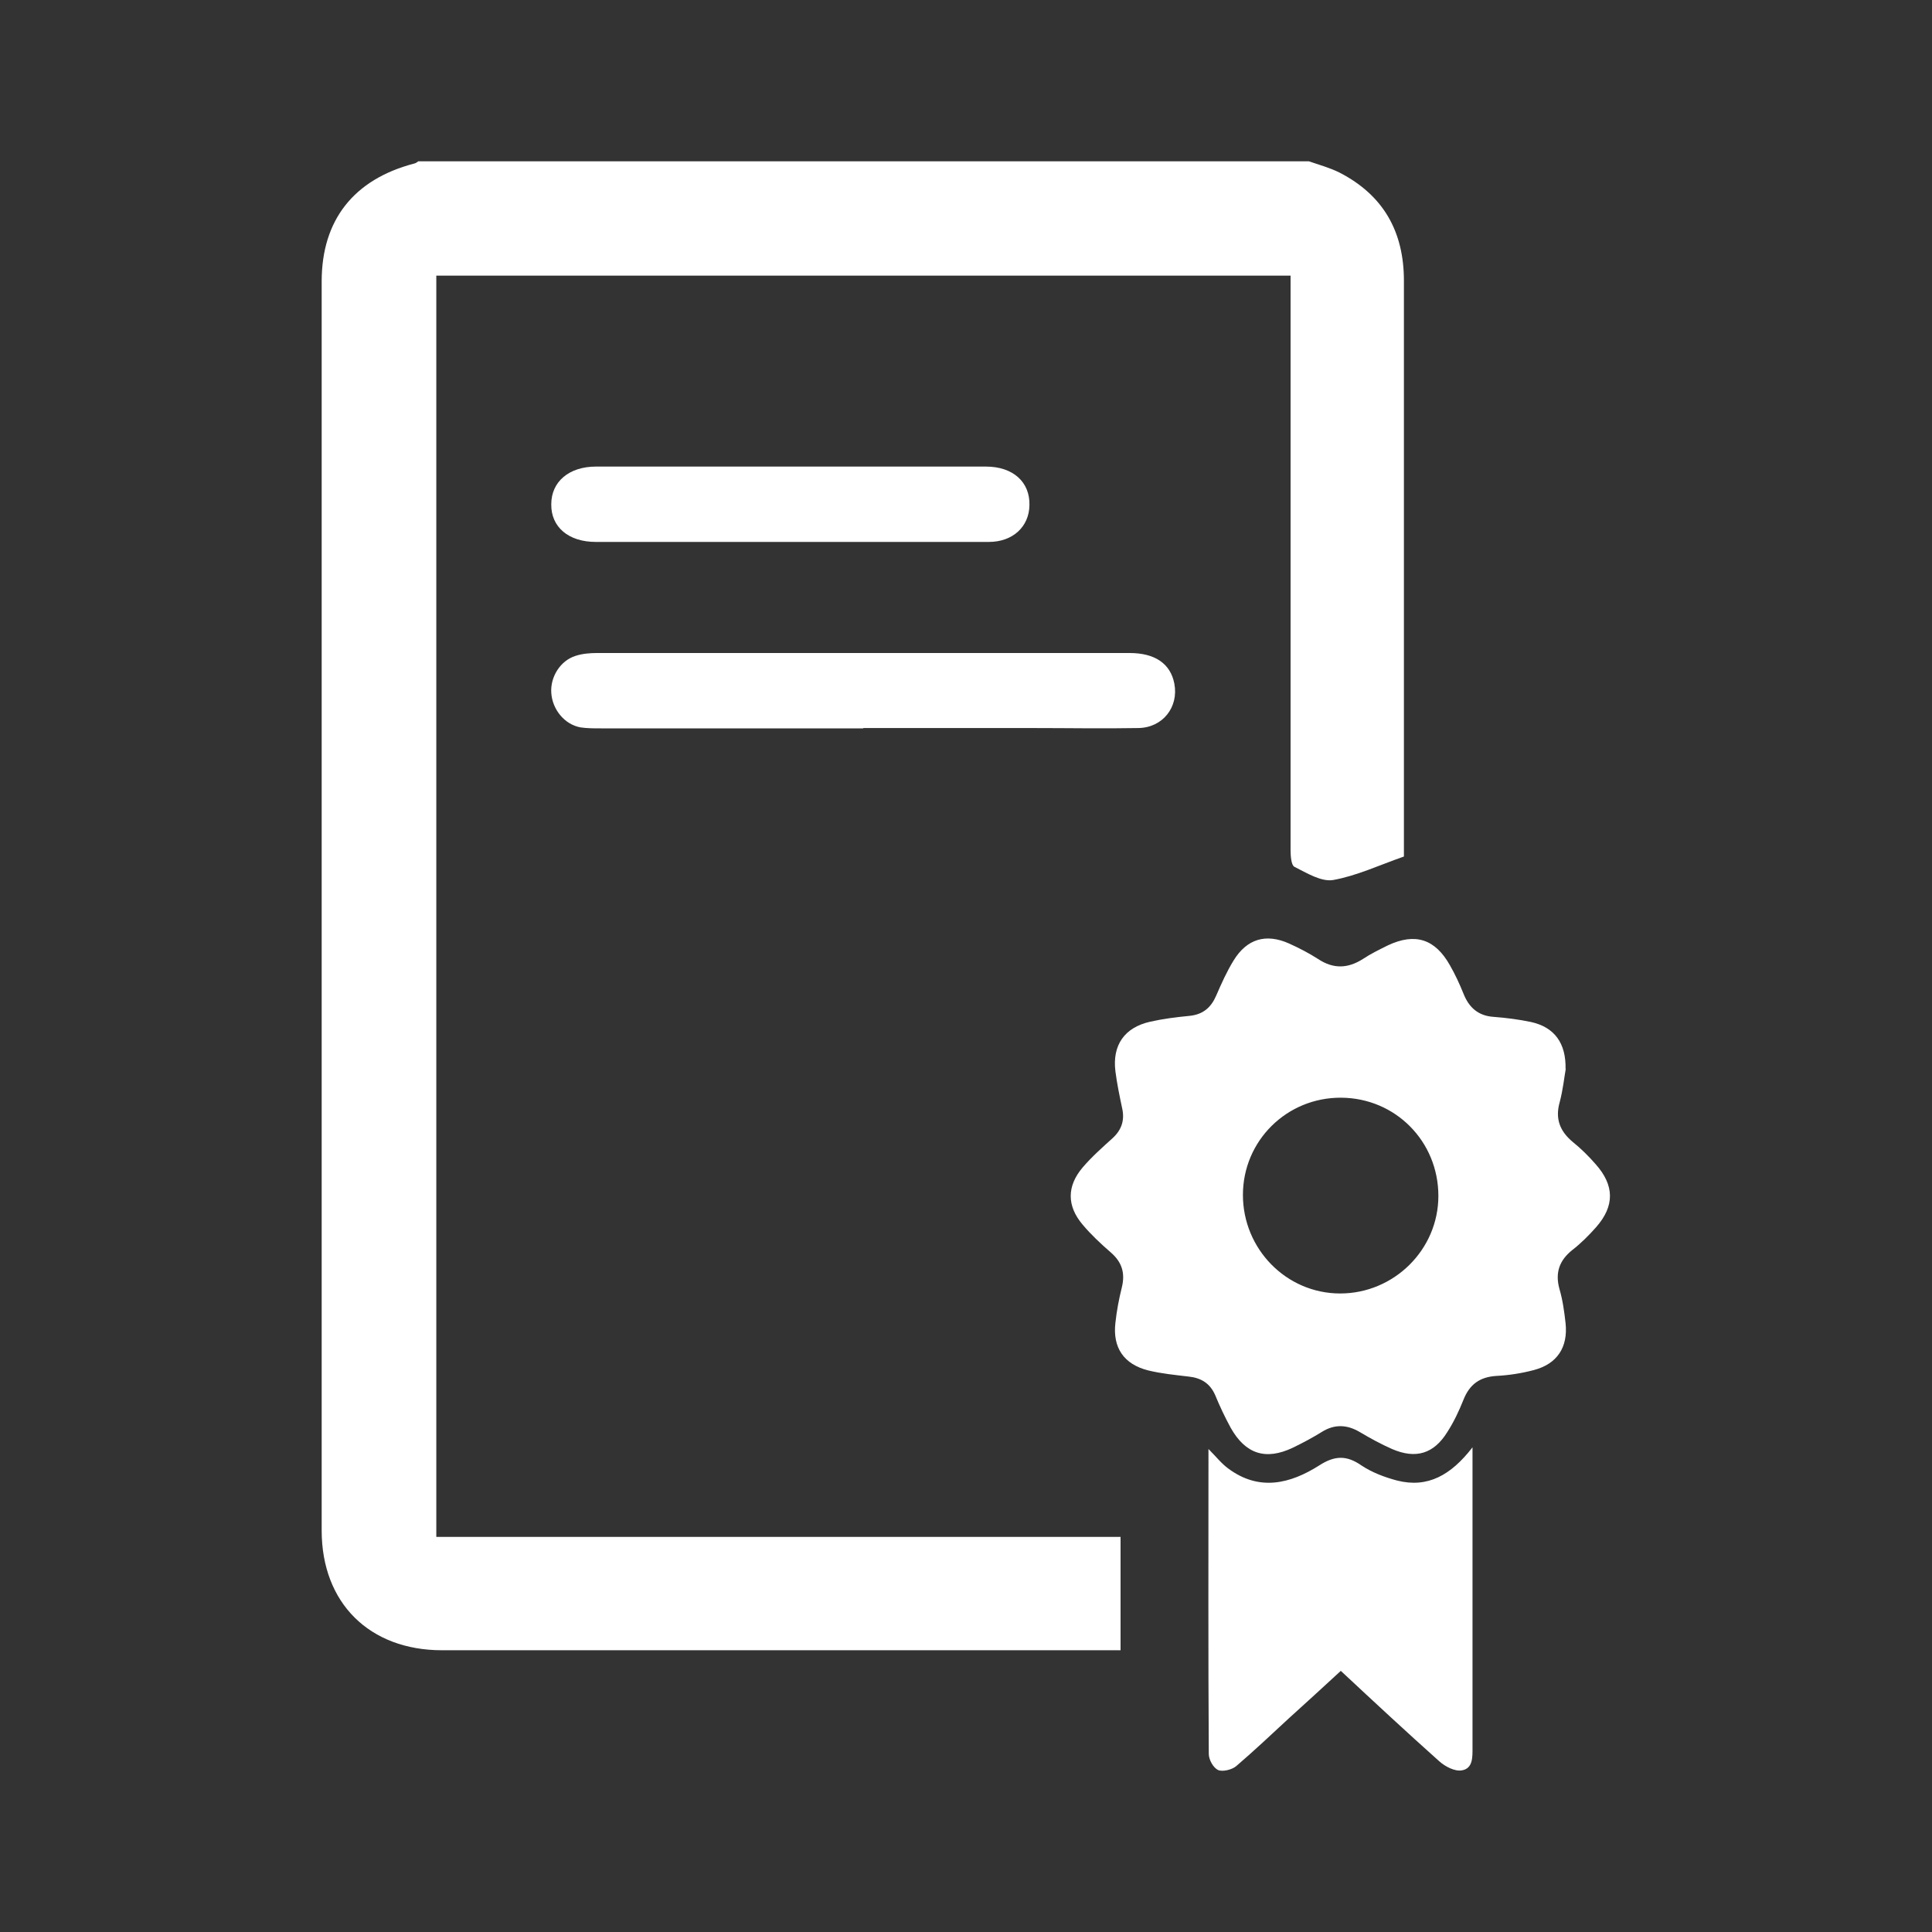
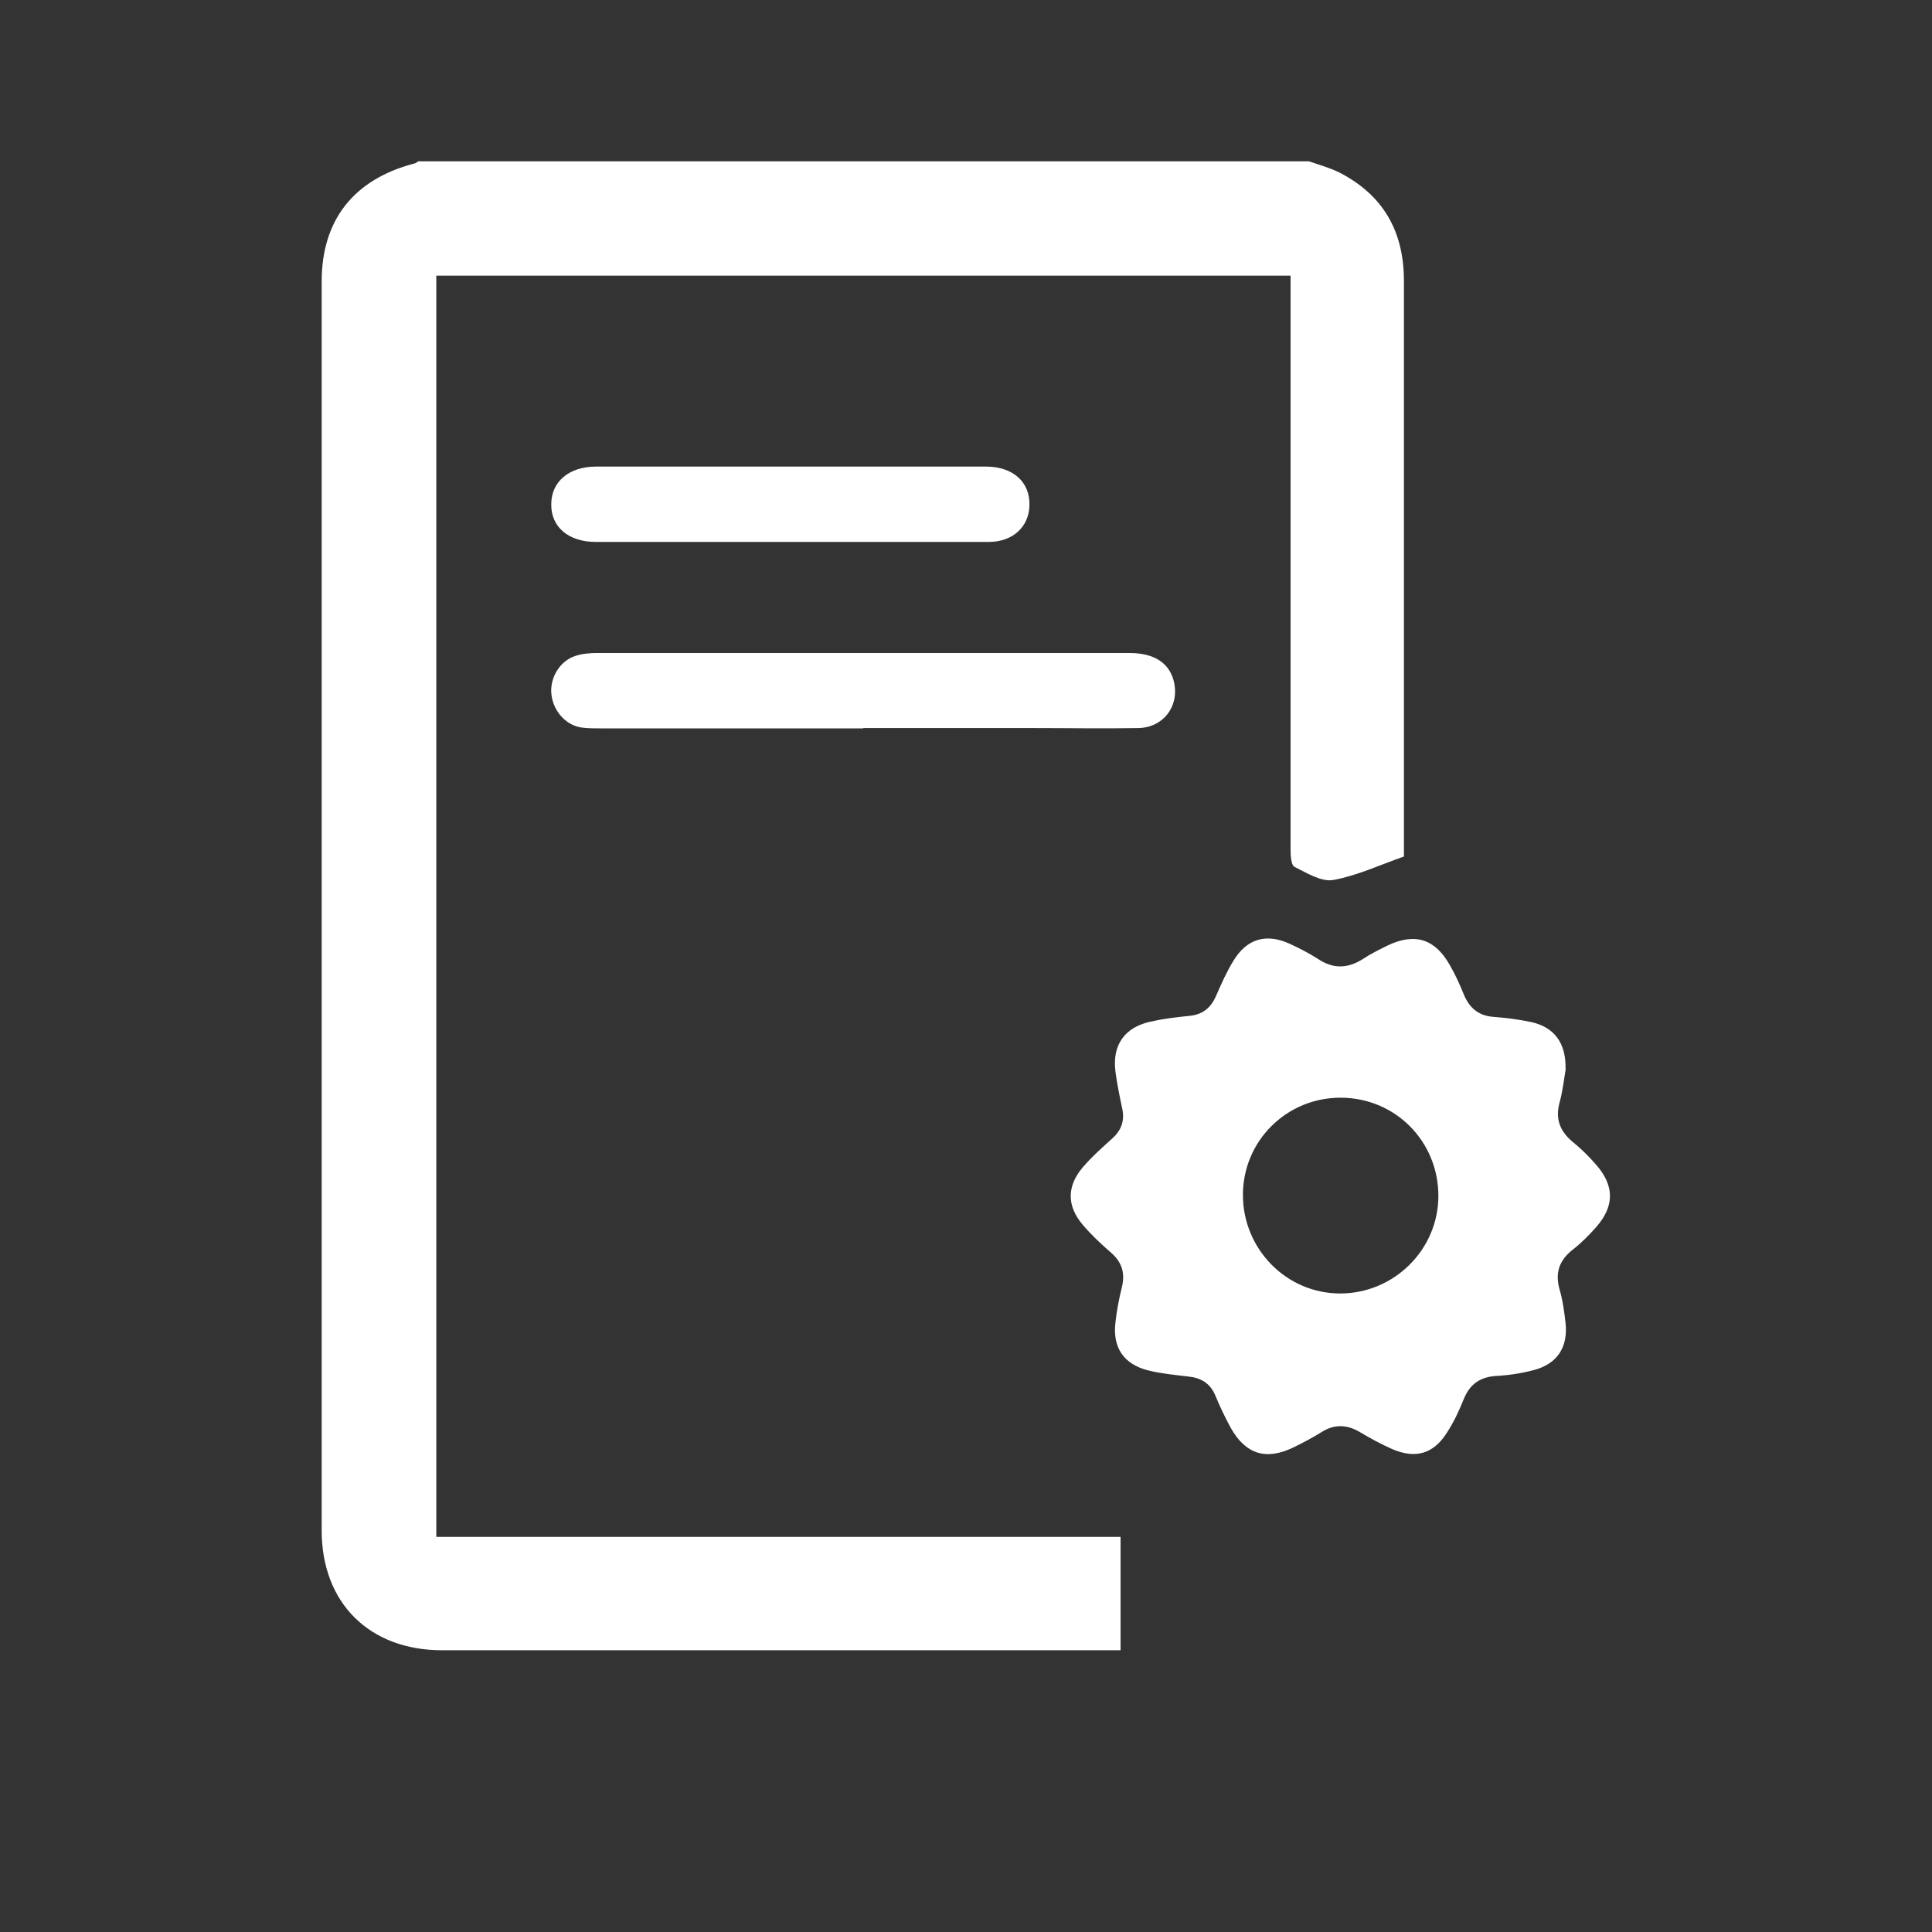
<svg xmlns="http://www.w3.org/2000/svg" id="a" viewBox="0 0 60 60">
  <rect x="0" y="0" width="60" height="60" fill="#333333" stroke="none" />
  <defs>
    <style>.b{fill:#fff;}</style>
  </defs>
  <path class="b" d="m40.65,5.01c.32.11.65.2.95.35,1.36.7,2,1.83,2,3.36,0,5.28,0,10.55,0,15.83,0,.72,0,1.43,0,2.05-.77.27-1.47.6-2.2.73-.37.06-.82-.22-1.2-.41-.1-.05-.12-.34-.12-.52,0-5.75,0-11.5,0-17.24v-.6H13.55v39.17h21.25v3.52h-.55c-6.84,0-13.68,0-20.52,0-2.26,0-3.74-1.47-3.74-3.72,0-12.93,0-25.86,0-38.79,0-1.91,1-3.17,2.87-3.66.05-.01.09-.04.13-.07,9.22,0,18.43,0,27.65,0Z" />
  <path class="b" d="m48.63,33.17c-.05.28-.09.67-.19,1.05-.15.52,0,.91.41,1.25.25.2.49.44.7.68.59.66.6,1.3.02,1.96-.23.26-.47.5-.74.71-.4.32-.54.7-.4,1.21.1.34.15.7.19,1.06.08.75-.26,1.27-.99,1.46-.38.1-.77.16-1.15.18-.52.03-.84.26-1.03.74-.14.35-.3.69-.5,1-.42.68-.98.85-1.72.53-.34-.15-.67-.33-.99-.52-.4-.24-.79-.26-1.19-.01-.29.18-.59.34-.9.49-.84.4-1.47.2-1.93-.62-.18-.33-.34-.67-.48-1.01-.16-.37-.44-.54-.83-.58-.42-.05-.84-.09-1.25-.19-.76-.19-1.11-.71-1.02-1.48.04-.37.11-.74.2-1.1.11-.45,0-.79-.35-1.09-.31-.27-.61-.55-.87-.86-.49-.58-.49-1.19,0-1.77.28-.33.62-.63.94-.92.28-.26.37-.56.29-.92-.08-.38-.16-.76-.21-1.15-.1-.81.28-1.36,1.08-1.54.4-.09.8-.14,1.21-.18.43-.04.68-.26.84-.63.16-.37.33-.75.54-1.09.41-.67,1-.85,1.72-.53.31.14.62.3.9.48.48.32.93.3,1.4,0,.24-.16.51-.29.77-.42.85-.4,1.47-.2,1.93.62.16.28.3.58.42.88.17.43.46.69.94.72.39.03.78.08,1.16.16.72.16,1.09.65,1.07,1.47Zm-3.96,3.97c0-1.69-1.33-3.04-3.02-3.05-1.69-.01-3.05,1.34-3.05,3.02,0,1.68,1.35,3.06,3.02,3.06,1.67,0,3.05-1.36,3.05-3.03Z" />
-   <path class="b" d="m45.73,44.95c0,.8,0,1.46,0,2.13,0,2.39,0,4.79,0,7.18,0,.3.02.66-.33.72-.22.04-.52-.12-.7-.28-1.02-.91-2.02-1.84-3.06-2.81-.54.5-1.08.99-1.62,1.48-.54.5-1.07,1-1.63,1.48-.13.11-.42.18-.56.12-.15-.07-.29-.32-.29-.5-.02-3.12-.01-6.25-.01-9.47.24.24.41.46.62.61.96.71,1.92.47,2.82-.1.48-.31.85-.32,1.31,0,.33.22.73.37,1.11.47.95.24,1.67-.17,2.33-1.02Z" />
  <path class="b" d="m26.81,22.62c-2.72,0-5.43,0-8.15,0-.21,0-.43,0-.63-.03-.5-.09-.88-.56-.91-1.08-.03-.49.28-.99.75-1.14.21-.07.45-.09.67-.09,5.51,0,11.03,0,16.54,0,.79,0,1.27.33,1.39.95.14.73-.36,1.37-1.12,1.38-1.09.02-2.18,0-3.27,0-1.76,0-3.51,0-5.27,0Z" />
  <path class="b" d="m24.55,16.83c-2.02,0-4.04,0-6.05,0-.84,0-1.39-.46-1.38-1.17,0-.7.55-1.17,1.39-1.17,4.04,0,8.07,0,12.11,0,.84,0,1.37.48,1.35,1.2-.01.67-.52,1.14-1.26,1.14-2.05,0-4.1,0-6.15,0Z" />
</svg>